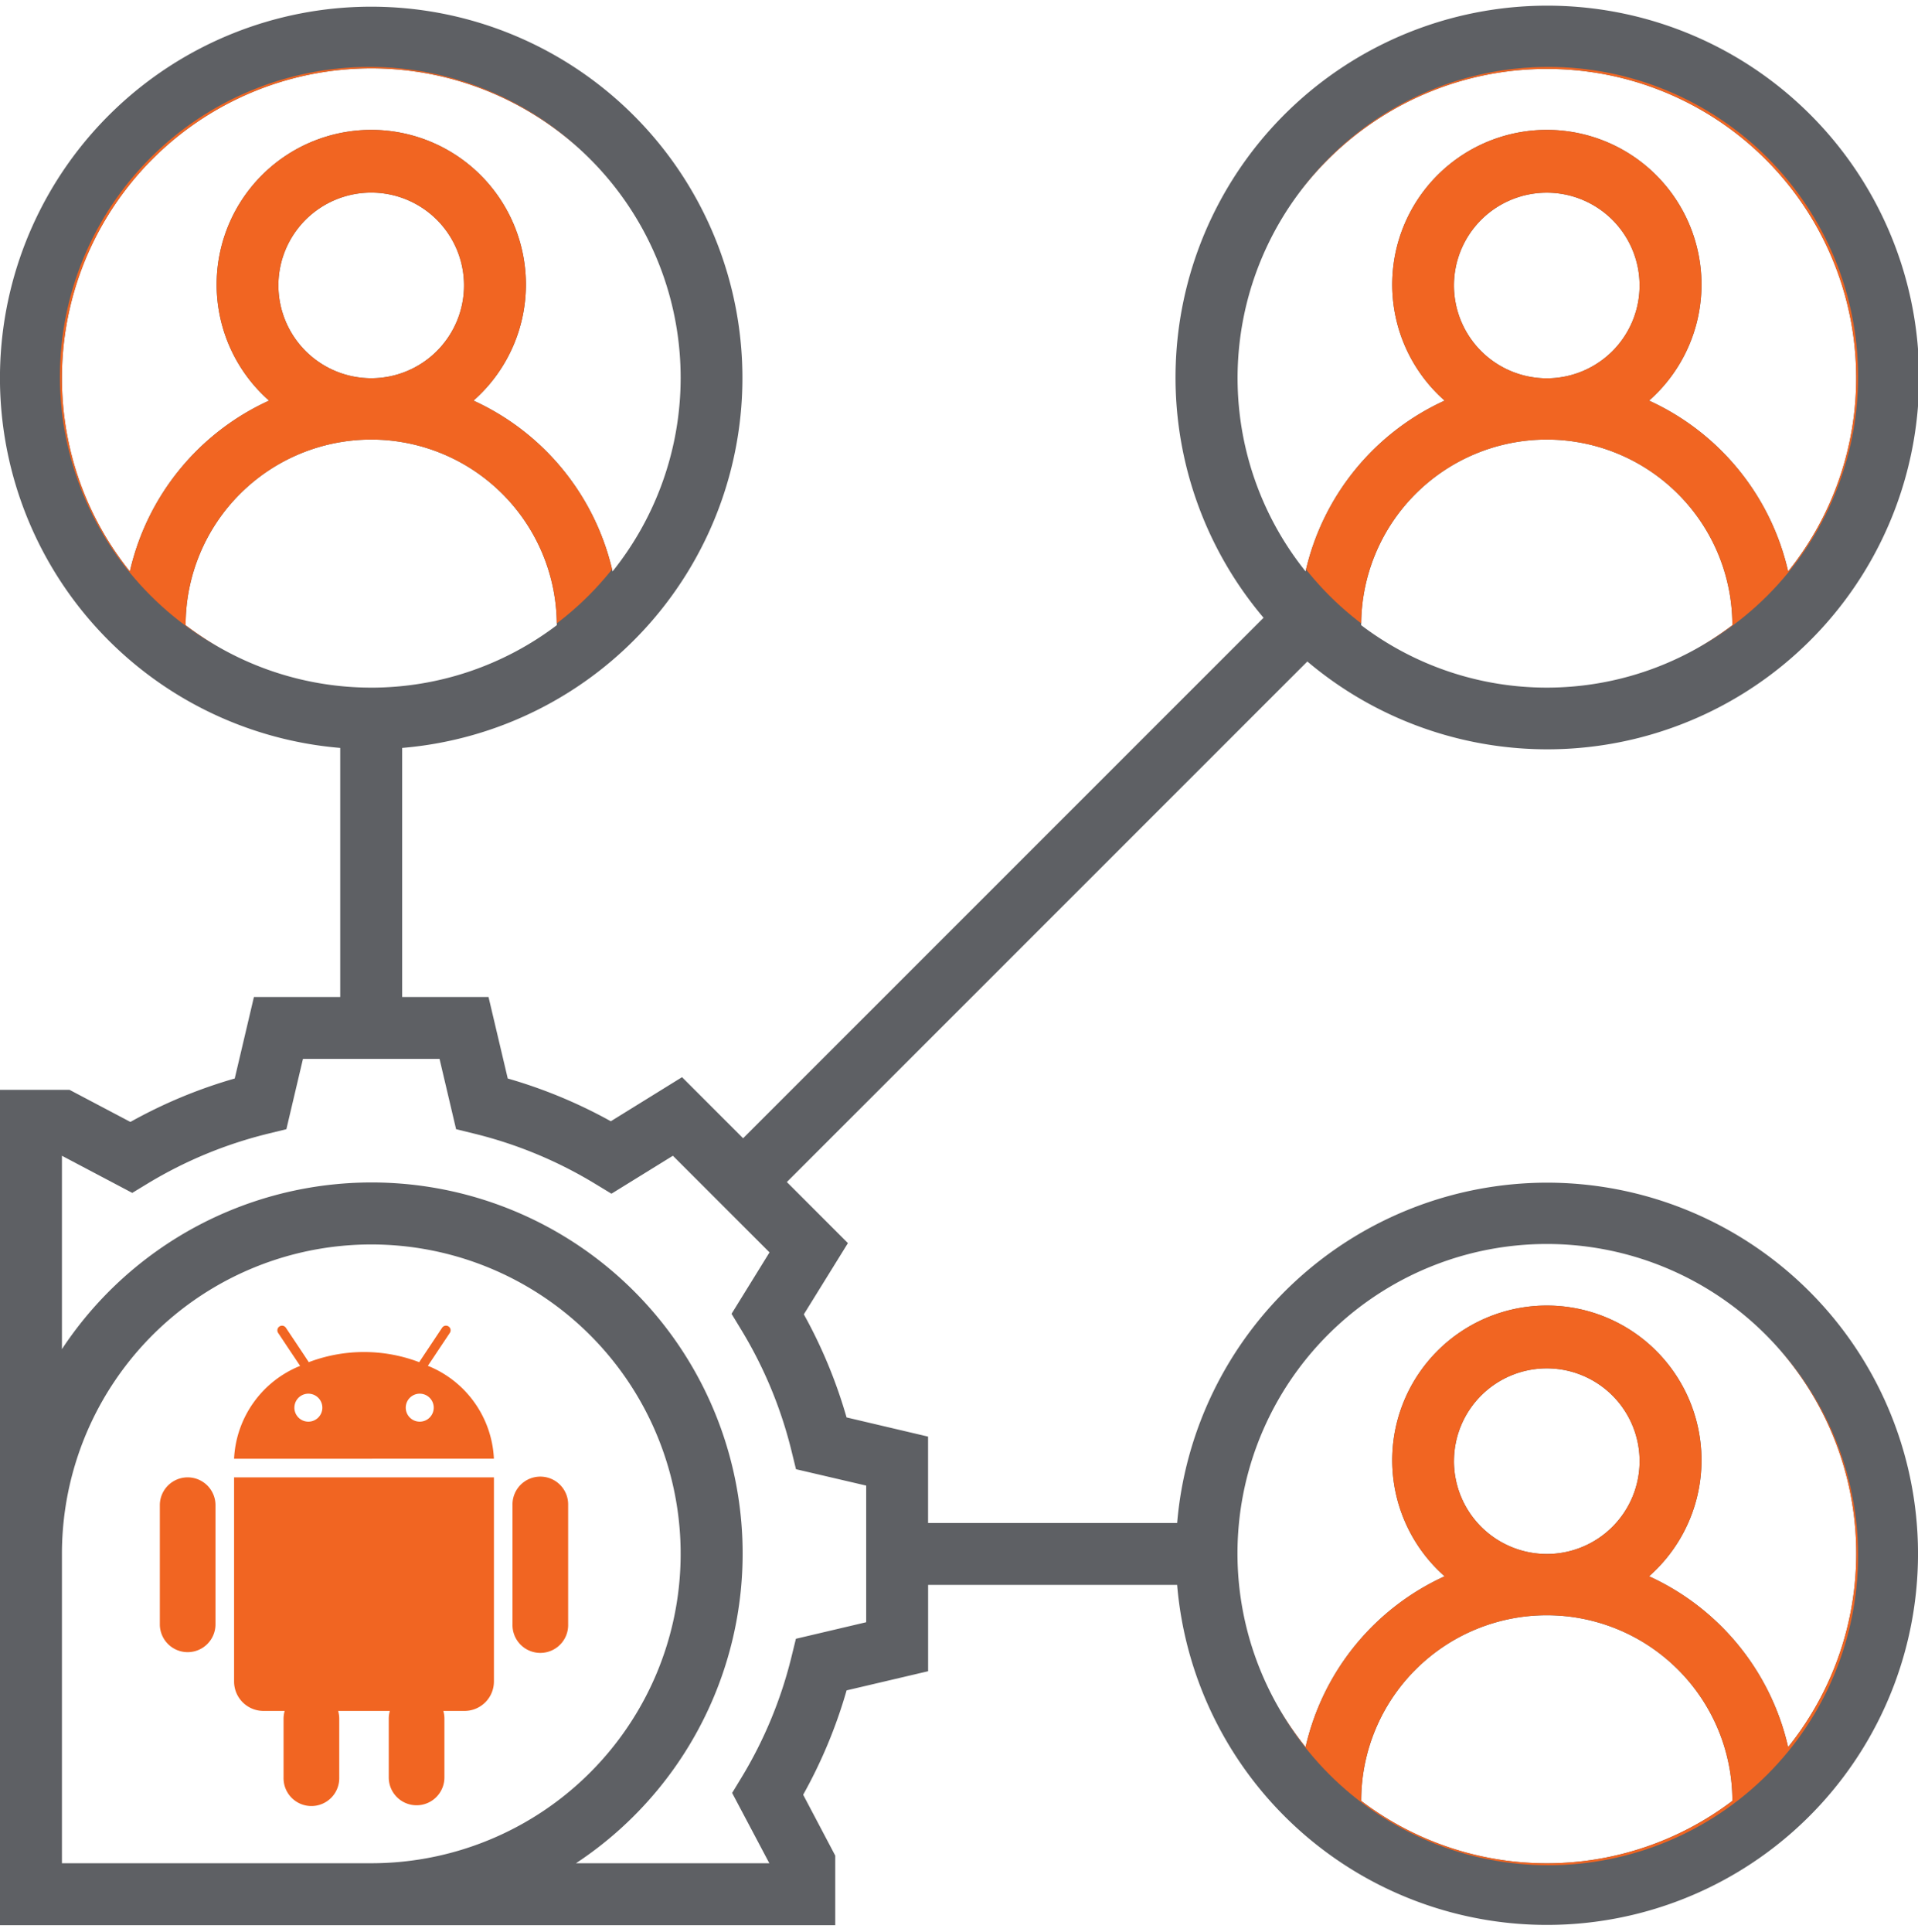
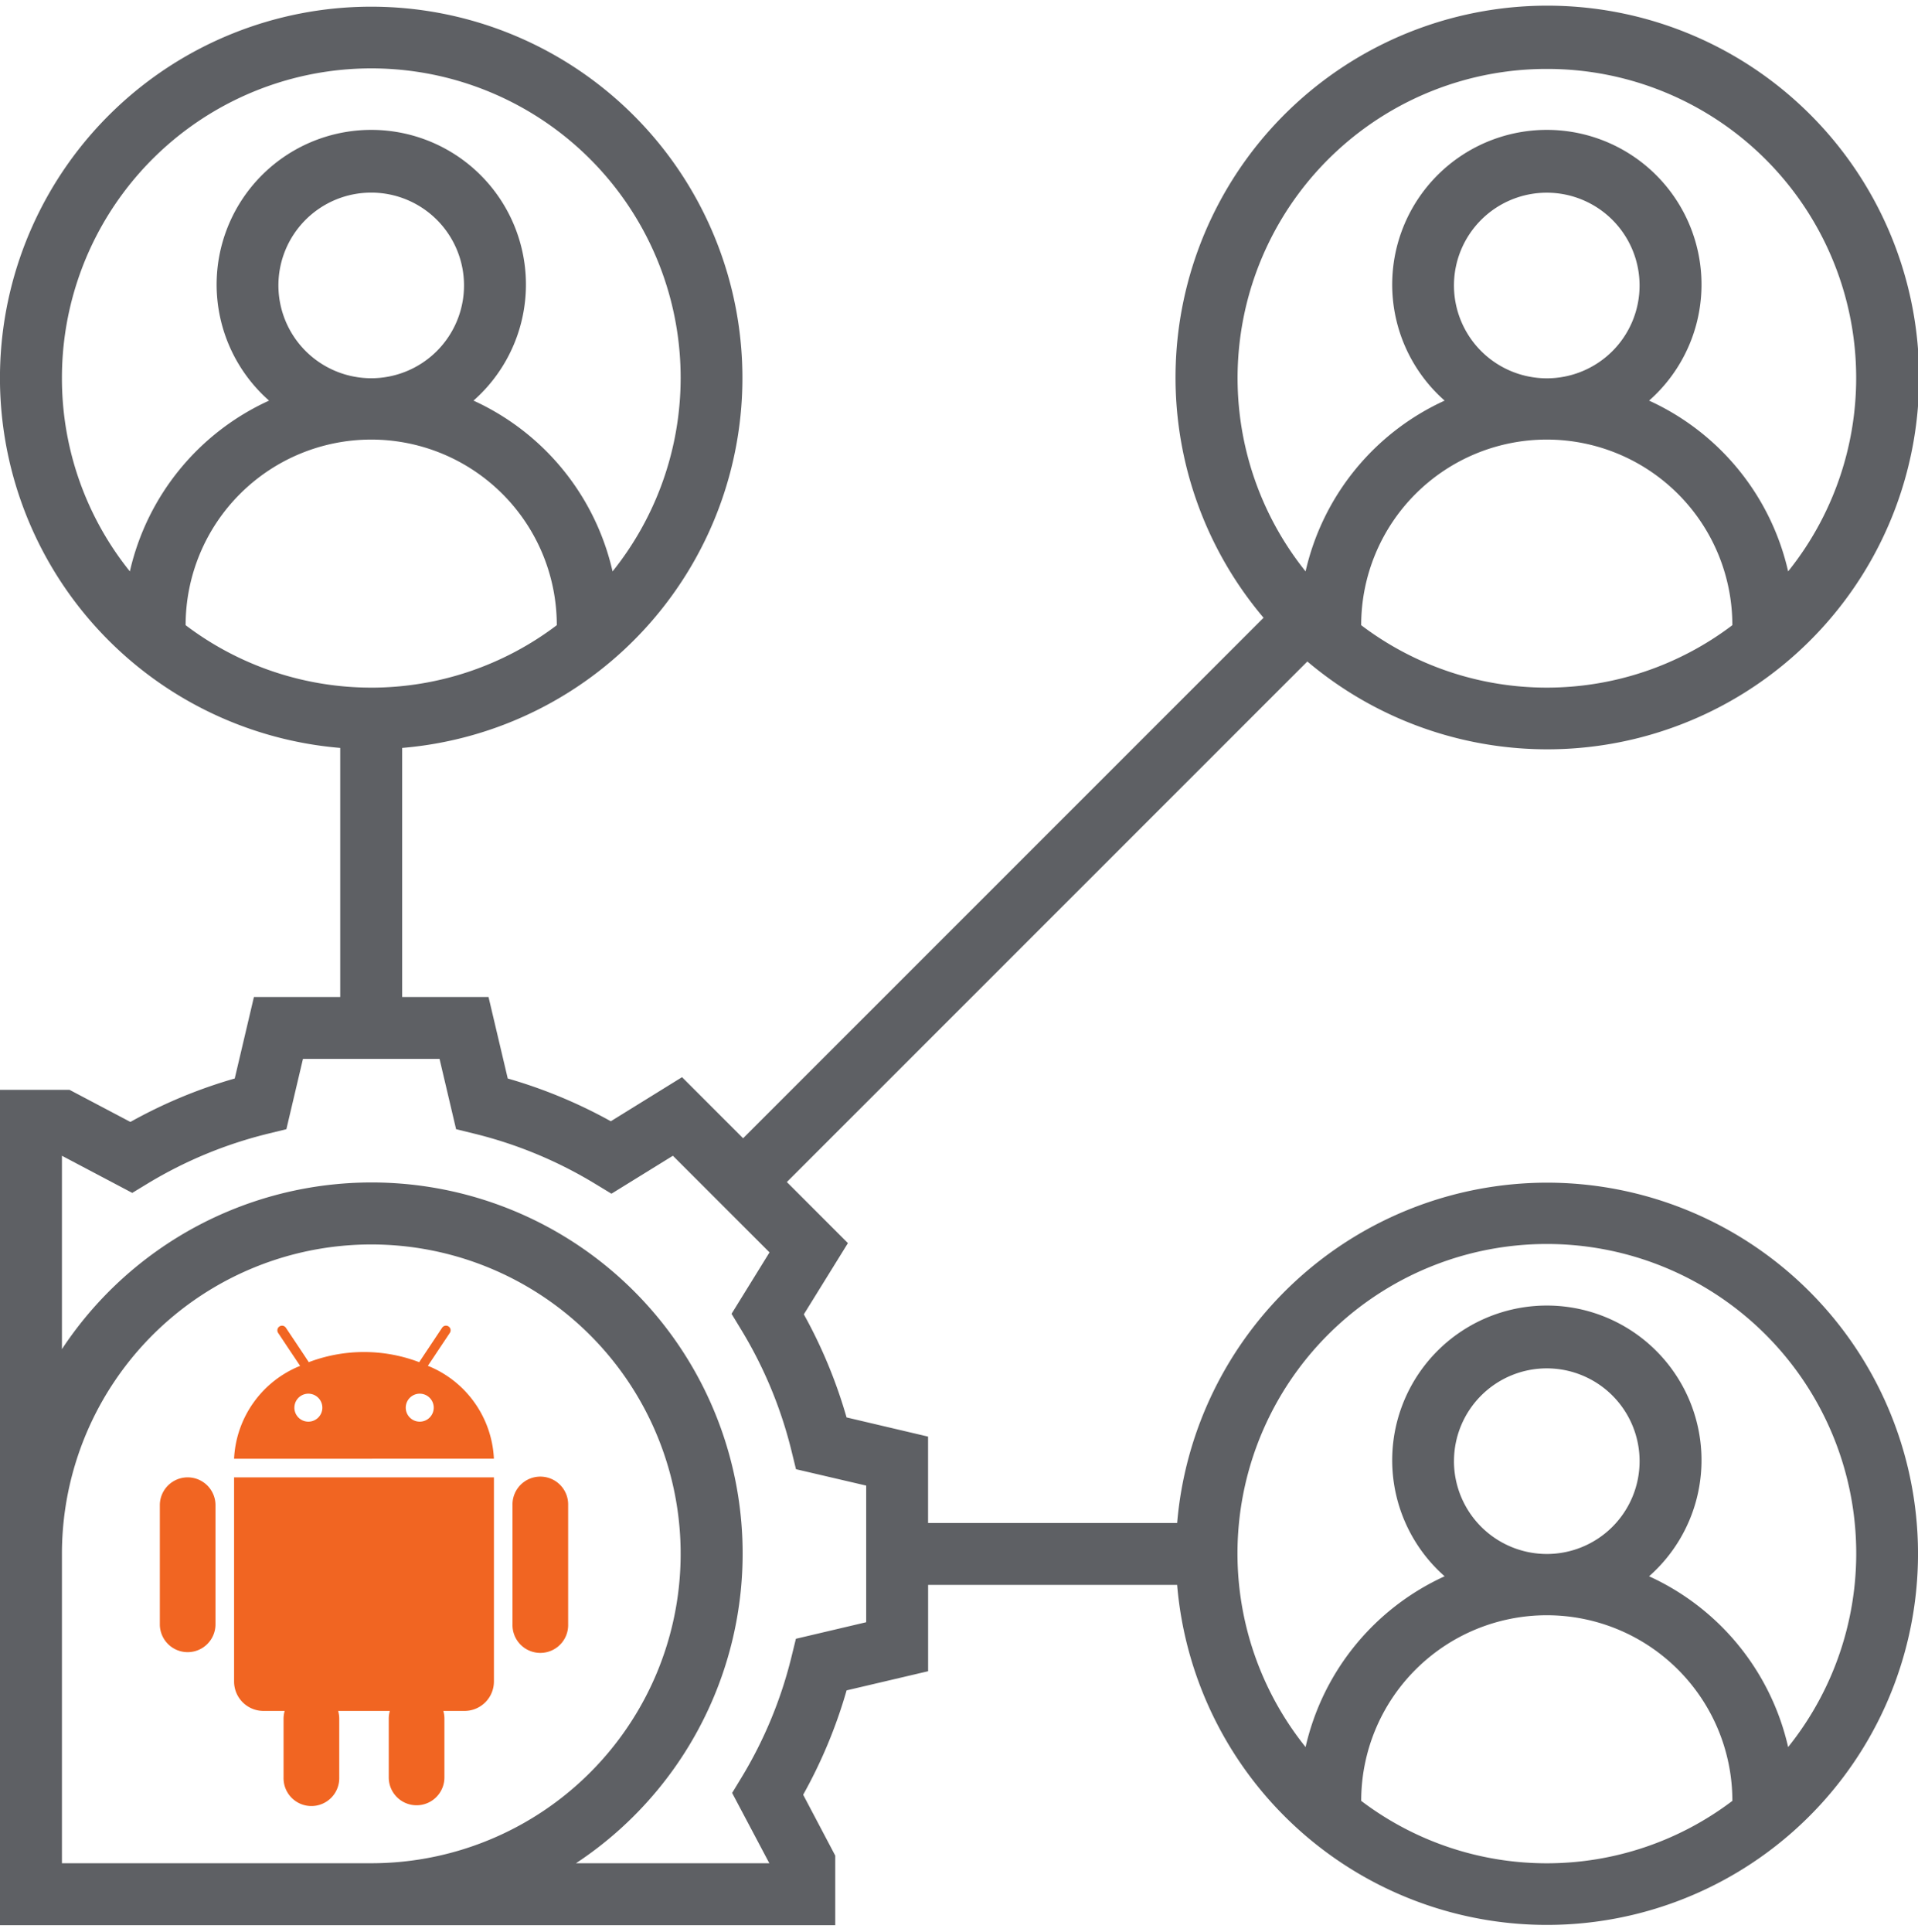
<svg xmlns="http://www.w3.org/2000/svg" width="93.975" height="94.66" viewBox="0 0 96 96">
  <defs>
    <clipPath id="clip-path">
-       <path id="Union_2" data-name="Union 2" d="M59,74.5A15.5,15.5,0,1,1,74.5,90,15.5,15.5,0,0,1,59,74.5Zm0-59A15.5,15.5,0,1,1,74.5,31,15.5,15.5,0,0,1,59,15.5Zm-59,0A15.5,15.5,0,1,1,15.5,31,15.5,15.5,0,0,1,0,15.5Z" transform="translate(397 295)" fill="#f16522" />
-     </clipPath>
+       </clipPath>
  </defs>
  <g id="High_Skilled_Android_Team" data-name="High Skilled Android Team" transform="translate(-394 -292)">
    <path id="Path_218" data-name="Path 218" d="M78.419,59.839a18.6,18.6,0,0,0-18.5,17.032H47.452V72.548l-4.08-.96a24.626,24.626,0,0,0-2.138-5.159l2.206-3.564-3.057-3.057L66.435,33.756a18.609,18.609,0,1,0-2.191-2.189l-26.05,26.05L35.137,54.56l-3.564,2.206a24.632,24.632,0,0,0-5.159-2.14l-.962-4.078H21.129V38.082a18.581,18.581,0,1,0-3.1,0V50.548H13.709l-.96,4.078A24.653,24.653,0,0,0,7.526,56.8L4.481,55.194H1V97H42.806V93.519L41.2,90.472a24.586,24.586,0,0,0,2.174-5.223l4.08-.958V79.968H59.918a18.574,18.574,0,1,0,18.5-20.129Zm-9.289-27.9a9.289,9.289,0,0,1,18.578,0,15.369,15.369,0,0,1-18.578,0Zm4.644-17a4.645,4.645,0,1,1,4.645,4.645A4.651,4.651,0,0,1,73.774,14.935ZM78.419,4.1A15.465,15.465,0,0,1,90.5,29.247a12.422,12.422,0,0,0-6.96-8.547,7.741,7.741,0,1,0-10.233,0,12.422,12.422,0,0,0-6.96,8.547A15.467,15.467,0,0,1,78.419,4.1ZM14.935,14.935a4.645,4.645,0,1,1,4.645,4.645A4.651,4.651,0,0,1,14.935,14.935Zm4.645,20.129a15.381,15.381,0,0,1-9.289-3.125,9.289,9.289,0,0,1,18.578,0A15.381,15.381,0,0,1,19.581,35.065ZM4.1,19.581a15.484,15.484,0,1,1,27.56,9.667A12.422,12.422,0,0,0,24.7,20.7a7.741,7.741,0,1,0-10.233,0A12.422,12.422,0,0,0,7.5,29.247,15.407,15.407,0,0,1,4.1,19.581ZM4.1,93.9V78.419A15.484,15.484,0,1,1,19.581,93.9ZM44.355,81.838l-3.518.828-.226.921A21.508,21.508,0,0,1,38.1,89.633l-.455.749L39.507,93.9H29.829A18.571,18.571,0,1,0,4.1,68.171V58.493l3.519,1.858.749-.455a21.534,21.534,0,0,1,6.045-2.507l.921-.226.83-3.518H23l.828,3.518.921.226A21.508,21.508,0,0,1,30.794,59.9l.811.492,3.075-1.9,4.836,4.836-1.9,3.075.492.811a21.542,21.542,0,0,1,2.507,6.045l.226.921L44.355,75Zm24.776,8.94a9.289,9.289,0,0,1,18.578,0,15.369,15.369,0,0,1-18.578,0Zm4.644-17a4.645,4.645,0,1,1,4.645,4.645A4.651,4.651,0,0,1,73.774,73.774ZM90.5,88.086a12.422,12.422,0,0,0-6.96-8.547,7.741,7.741,0,1,0-10.233,0,12.422,12.422,0,0,0-6.96,8.547,15.485,15.485,0,1,1,24.153,0Z" transform="translate(393 291)" fill="#5e6064" />
    <path id="Union_1" data-name="Union 1" d="M11.458,22.606V19.664a1.411,1.411,0,0,1,.055-.387H8.925a1.446,1.446,0,0,1,.055.387v2.942a1.394,1.394,0,1,1-2.787,0V19.664a1.411,1.411,0,0,1,.056-.387H5.187a1.472,1.472,0,0,1-1.471-1.471V7.587H16.722V17.806a1.472,1.472,0,0,1-1.471,1.471H14.189a1.377,1.377,0,0,1,.055.387v2.942a1.393,1.393,0,1,1-2.786,0Zm6.194-7.664V8.981a1.393,1.393,0,1,1,2.785,0v5.962a1.393,1.393,0,1,1-2.785,0ZM0,14.942V8.981a1.393,1.393,0,1,1,2.786,0v5.962a1.393,1.393,0,1,1-2.786,0ZM3.716,6.657A5.28,5.28,0,0,1,7.022,2.009L6.76,1.616,6.5,1.229,5.923.361A.232.232,0,1,1,6.309.1l.622.932.261.391.264.4a7.774,7.774,0,0,1,5.526,0l.265-.4.261-.391L14.128.1a.232.232,0,1,1,.387.257l-.58.869-.257.387-.263.392a5.279,5.279,0,0,1,3.306,4.648ZM12.309,4.1a.7.7,0,1,0,.7-.7A.7.7,0,0,0,12.309,4.1Zm-5.575,0a.7.7,0,1,0,.7-.7A.7.7,0,0,0,6.735,4.1Z" transform="translate(402 358)" fill="#f16522" />
    <g id="Mask_Group_2" data-name="Mask Group 2" clip-path="url(#clip-path)">
-       <path id="Path_266" data-name="Path 266" d="M78.419,59.839a18.6,18.6,0,0,0-18.5,17.032H47.452V72.548l-4.08-.96a24.626,24.626,0,0,0-2.138-5.159l2.206-3.564-3.057-3.057L66.435,33.756a18.609,18.609,0,1,0-2.191-2.189l-26.05,26.05L35.137,54.56l-3.564,2.206a24.632,24.632,0,0,0-5.159-2.14l-.962-4.078H21.129V38.082a18.581,18.581,0,1,0-3.1,0V50.548H13.709l-.96,4.078A24.653,24.653,0,0,0,7.526,56.8L4.481,55.194H1V97H42.806V93.519L41.2,90.472a24.586,24.586,0,0,0,2.174-5.223l4.08-.958V79.968H59.918a18.574,18.574,0,1,0,18.5-20.129Zm-9.289-27.9a9.289,9.289,0,0,1,18.578,0,15.369,15.369,0,0,1-18.578,0Zm4.644-17a4.645,4.645,0,1,1,4.645,4.645A4.651,4.651,0,0,1,73.774,14.935ZM78.419,4.1A15.465,15.465,0,0,1,90.5,29.247a12.422,12.422,0,0,0-6.96-8.547,7.741,7.741,0,1,0-10.233,0,12.422,12.422,0,0,0-6.96,8.547A15.467,15.467,0,0,1,78.419,4.1ZM14.935,14.935a4.645,4.645,0,1,1,4.645,4.645A4.651,4.651,0,0,1,14.935,14.935Zm4.645,20.129a15.381,15.381,0,0,1-9.289-3.125,9.289,9.289,0,0,1,18.578,0A15.381,15.381,0,0,1,19.581,35.065ZM4.1,19.581a15.484,15.484,0,1,1,27.56,9.667A12.422,12.422,0,0,0,24.7,20.7a7.741,7.741,0,1,0-10.233,0A12.422,12.422,0,0,0,7.5,29.247,15.407,15.407,0,0,1,4.1,19.581ZM4.1,93.9V78.419A15.484,15.484,0,1,1,19.581,93.9ZM44.355,81.838l-3.518.828-.226.921A21.508,21.508,0,0,1,38.1,89.633l-.455.749L39.507,93.9H29.829A18.571,18.571,0,1,0,4.1,68.171V58.493l3.519,1.858.749-.455a21.534,21.534,0,0,1,6.045-2.507l.921-.226.83-3.518H23l.828,3.518.921.226A21.508,21.508,0,0,1,30.794,59.9l.811.492,3.075-1.9,4.836,4.836-1.9,3.075.492.811a21.542,21.542,0,0,1,2.507,6.045l.226.921L44.355,75Zm24.776,8.94a9.289,9.289,0,0,1,18.578,0,15.369,15.369,0,0,1-18.578,0Zm4.644-17a4.645,4.645,0,1,1,4.645,4.645A4.651,4.651,0,0,1,73.774,73.774ZM90.5,88.086a12.422,12.422,0,0,0-6.96-8.547,7.741,7.741,0,1,0-10.233,0,12.422,12.422,0,0,0-6.96,8.547,15.485,15.485,0,1,1,24.153,0Z" transform="translate(393 291)" fill="#f16522" />
+       <path id="Path_266" data-name="Path 266" d="M78.419,59.839a18.6,18.6,0,0,0-18.5,17.032H47.452V72.548l-4.08-.96a24.626,24.626,0,0,0-2.138-5.159l2.206-3.564-3.057-3.057L66.435,33.756a18.609,18.609,0,1,0-2.191-2.189l-26.05,26.05L35.137,54.56l-3.564,2.206a24.632,24.632,0,0,0-5.159-2.14l-.962-4.078H21.129V38.082a18.581,18.581,0,1,0-3.1,0V50.548H13.709l-.96,4.078A24.653,24.653,0,0,0,7.526,56.8L4.481,55.194H1V97H42.806V93.519L41.2,90.472a24.586,24.586,0,0,0,2.174-5.223l4.08-.958V79.968H59.918a18.574,18.574,0,1,0,18.5-20.129Zm-9.289-27.9a9.289,9.289,0,0,1,18.578,0,15.369,15.369,0,0,1-18.578,0Zm4.644-17a4.645,4.645,0,1,1,4.645,4.645A4.651,4.651,0,0,1,73.774,14.935ZM78.419,4.1A15.465,15.465,0,0,1,90.5,29.247a12.422,12.422,0,0,0-6.96-8.547,7.741,7.741,0,1,0-10.233,0,12.422,12.422,0,0,0-6.96,8.547A15.467,15.467,0,0,1,78.419,4.1ZM14.935,14.935a4.645,4.645,0,1,1,4.645,4.645A4.651,4.651,0,0,1,14.935,14.935Zm4.645,20.129a15.381,15.381,0,0,1-9.289-3.125,9.289,9.289,0,0,1,18.578,0ZM4.1,19.581a15.484,15.484,0,1,1,27.56,9.667A12.422,12.422,0,0,0,24.7,20.7a7.741,7.741,0,1,0-10.233,0A12.422,12.422,0,0,0,7.5,29.247,15.407,15.407,0,0,1,4.1,19.581ZM4.1,93.9V78.419A15.484,15.484,0,1,1,19.581,93.9ZM44.355,81.838l-3.518.828-.226.921A21.508,21.508,0,0,1,38.1,89.633l-.455.749L39.507,93.9H29.829A18.571,18.571,0,1,0,4.1,68.171V58.493l3.519,1.858.749-.455a21.534,21.534,0,0,1,6.045-2.507l.921-.226.83-3.518H23l.828,3.518.921.226A21.508,21.508,0,0,1,30.794,59.9l.811.492,3.075-1.9,4.836,4.836-1.9,3.075.492.811a21.542,21.542,0,0,1,2.507,6.045l.226.921L44.355,75Zm24.776,8.94a9.289,9.289,0,0,1,18.578,0,15.369,15.369,0,0,1-18.578,0Zm4.644-17a4.645,4.645,0,1,1,4.645,4.645A4.651,4.651,0,0,1,73.774,73.774ZM90.5,88.086a12.422,12.422,0,0,0-6.96-8.547,7.741,7.741,0,1,0-10.233,0,12.422,12.422,0,0,0-6.96,8.547,15.485,15.485,0,1,1,24.153,0Z" transform="translate(393 291)" fill="#f16522" />
    </g>
  </g>
</svg>